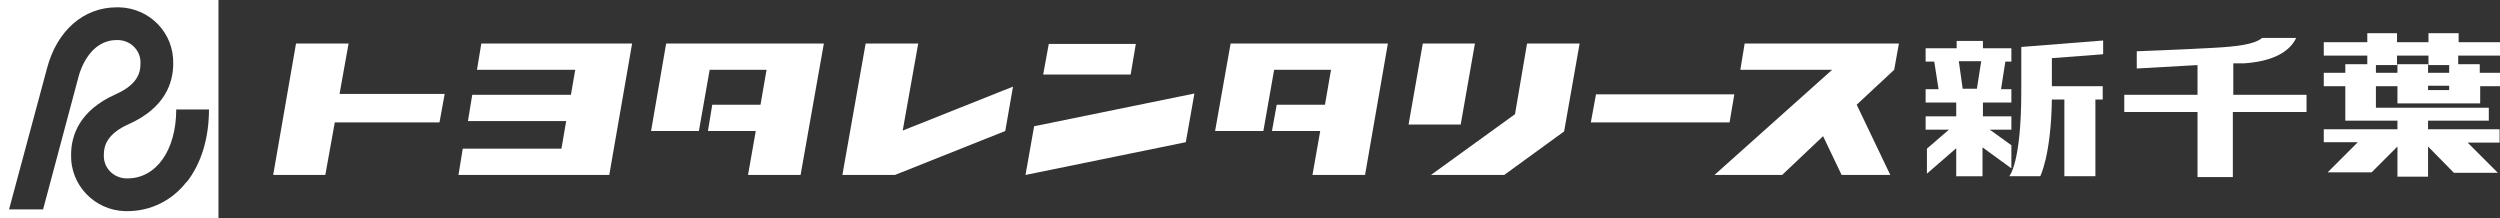
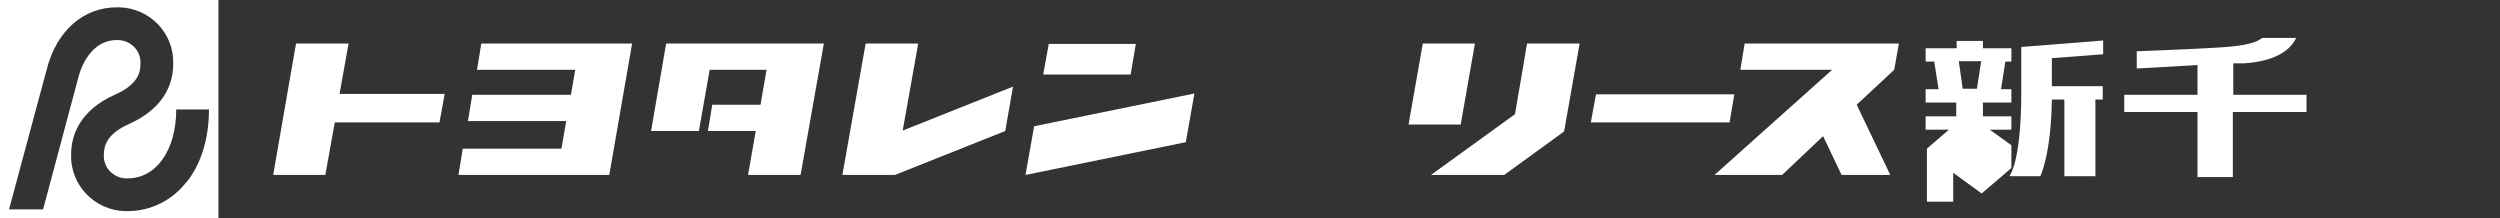
<svg xmlns="http://www.w3.org/2000/svg" version="1.1" viewBox="0 0 580.2 50.7">
  <rect x="0" y="0" width="580.2" height="50.7" fill="#333333" stroke="none" />
  <defs>
    <style>
      .cls-1 {
        fill: #fff;
      }
    </style>
  </defs>
  <g>
    <g id="_レイヤー_1" data-name="レイヤー_1">
      <g id="_レイヤー_2" data-name="レイヤー_2">
        <g id="_レイヤー_1-2" data-name="レイヤー_1-2">
          <polygon class="cls-1" points="103.2 21.8 78.8 21.8 80.9 10.1 68.7 10.1 63.4 40.6 75.5 40.6 77.7 28.4 102 28.4 103.2 21.8" />
          <polygon class="cls-1" points="111.7 10.1 110.7 16.2 133.5 16.2 132.5 22 109.6 22 108.6 28.1 131.4 28.1 130.3 34.5 107.4 34.5 106.4 40.6 141.4 40.6 146.7 10.1 111.7 10.1" />
          <polygon class="cls-1" points="235.1 20.1 209.5 30.3 213.1 10.1 200.9 10.1 195.5 40.6 207.7 40.6 233.3 30.4 235.1 20.1" />
          <polygon class="cls-1" points="263.6 10.2 243.4 10.2 242.1 17.3 262.4 17.3 263.6 10.2" />
          <polygon class="cls-1" points="240 29.3 238 40.6 275.2 33 277.2 21.7 240 29.3" />
          <polygon class="cls-1" points="342.3 10.1 330.2 10.1 326.9 28.9 339 28.9 342.3 10.1" />
          <polygon class="cls-1" points="351.6 26.5 332.1 40.6 349.1 40.6 363 30.5 363 30.5 366.6 10.1 354.4 10.1 351.6 26.5" />
          <polygon class="cls-1" points="370.4 21.9 369.2 28.4 401.4 28.4 402.5 21.9 370.4 21.9" />
          <polygon class="cls-1" points="440.7 10.1 404.9 10.1 403.9 16.2 425.2 16.2 397.9 40.6 413.6 40.6 423.1 31.6 427.4 40.6 438.7 40.6 430.9 24.3 439.6 16.2 440.7 10.1" />
-           <polygon class="cls-1" points="282 30.4 293.2 30.4 295.7 16.2 308.9 16.2 307.5 24.3 296.3 24.3 295.2 30.4 306.4 30.4 304.6 40.6 316.8 40.6 322.1 10.1 285.6 10.1 282 30.4" />
          <polygon class="cls-1" points="151.1 30.4 162.2 30.4 164.7 16.2 177.9 16.2 176.5 24.3 165.3 24.3 164.3 30.4 175.4 30.4 173.6 40.6 185.8 40.6 191.2 10.1 154.6 10.1 151.1 30.4" />
          <path class="cls-1" d="M535.3,22h-17v-7.3h2.5c6-.4,10.4-2.3,12.1-5.9h-7.9c-1.8,1.5-5.7,2-11.3,2.3-7,.4-17.8.8-17.8.8v4l14.1-.8v6.9h-17v4h17v15.1h8.2v-15.1h17.1v-4Z" />
-           <path class="cls-1" d="M580.2,12.9v-3.1h-9.6v-2.1h-7v2.1h-7.3v-2.1h-6.9v2.1h-10.1v3.1h10.1v2h-5.1v2h-5v3.1h5v8h12.1v2h-17.1v3h7.9l-7,7h10.2l6-6v7h7.1v-7l6,6.1h10.2l-7-7h7.4v-3.1h-16.6v-2h14.1v-3h-26.2v-5h5v3.5h0v.5h19.2v-4c0,0,4.6,0,4.6,0v-3.1h-4.7v-2h-5v-2h9.6ZM568.4,20.9h-4.9v-1h4.9v1ZM568.4,15.1v1.8h-4.9v-2h-7.1v2h-5v-1.8h4.9v-2.2h7.3v2.2h4.8Z" />
          <path class="cls-1" d="M488.1,12.5v-3.1l-19,1.5v10.4c0,16.7-2.8,19.6-2.8,19.6h7.2s2.5-4.8,2.7-17.8h2.9v17.8h7.2v-17.8h1.7v-3.1h-11.8v-6.5l11.8-.9Z" />
-           <path class="cls-1" d="M466.8,39v-5.3l-5-3.6h5v-3.1h-6.6v-3.2h6.6v-3.1h-2.4l1-6.4h1.4v-3.1h-6.6v-1.7h-6.1v1.7h-7.2v3.1h2l1,6.4h-3v3.1h7.1v3.2h-7.1v3.1h5.4l-5.1,4.4v5.8l6.8-5.9v6.5h6.1v-6.7l6.6,4.8ZM454.6,14.2h5.2l-1,6.4h-3.3l-.9-6.4Z" />
+           <path class="cls-1" d="M466.8,39v-5.3l-5-3.6h5v-3.1h-6.6v-3.2h6.6v-3.1h-2.4l1-6.4h1.4v-3.1h-6.6v-1.7h-6.1v1.7h-7.2v3.1h2l1,6.4h-3v3.1h7.1v3.2h-7.1v3.1h5.4l-5.1,4.4v5.8v6.5h6.1v-6.7l6.6,4.8ZM454.6,14.2h5.2l-1,6.4h-3.3l-.9-6.4Z" />
          <path class="cls-1" d="M0,0v50.7h50.7V0H0ZM43.3,42.2c-3.3,4.3-8.3,6.8-13.7,6.8-.2,0-.4,0-.6,0-7.1-.2-12.7-6.1-12.5-13.1,0-4.3,1.8-10.2,10.3-14,5.2-2.3,5.8-5.1,5.8-7.1,0-.2,0-.3,0-.5-.1-2.9-2.6-5.1-5.5-5-6.1,0-8.4,6.6-8.9,8.6l-8.2,30.7H2.1L10.9,15.9C13.2,7.1,19.4,1.7,27.1,1.7c.2,0,.4,0,.6,0,7.1.2,12.7,6,12.5,13.1,0,4.3-1.8,10.2-10.3,14-5.2,2.3-5.8,5.2-5.8,7.1,0,.2,0,.3,0,.5.1,2.9,2.6,5.1,5.5,5,6.7,0,11.3-6.6,11.3-16h7.6c0,6.7-1.8,12.6-5.2,16.9Z" />
        </g>
      </g>
    </g>
  </g>
</svg>